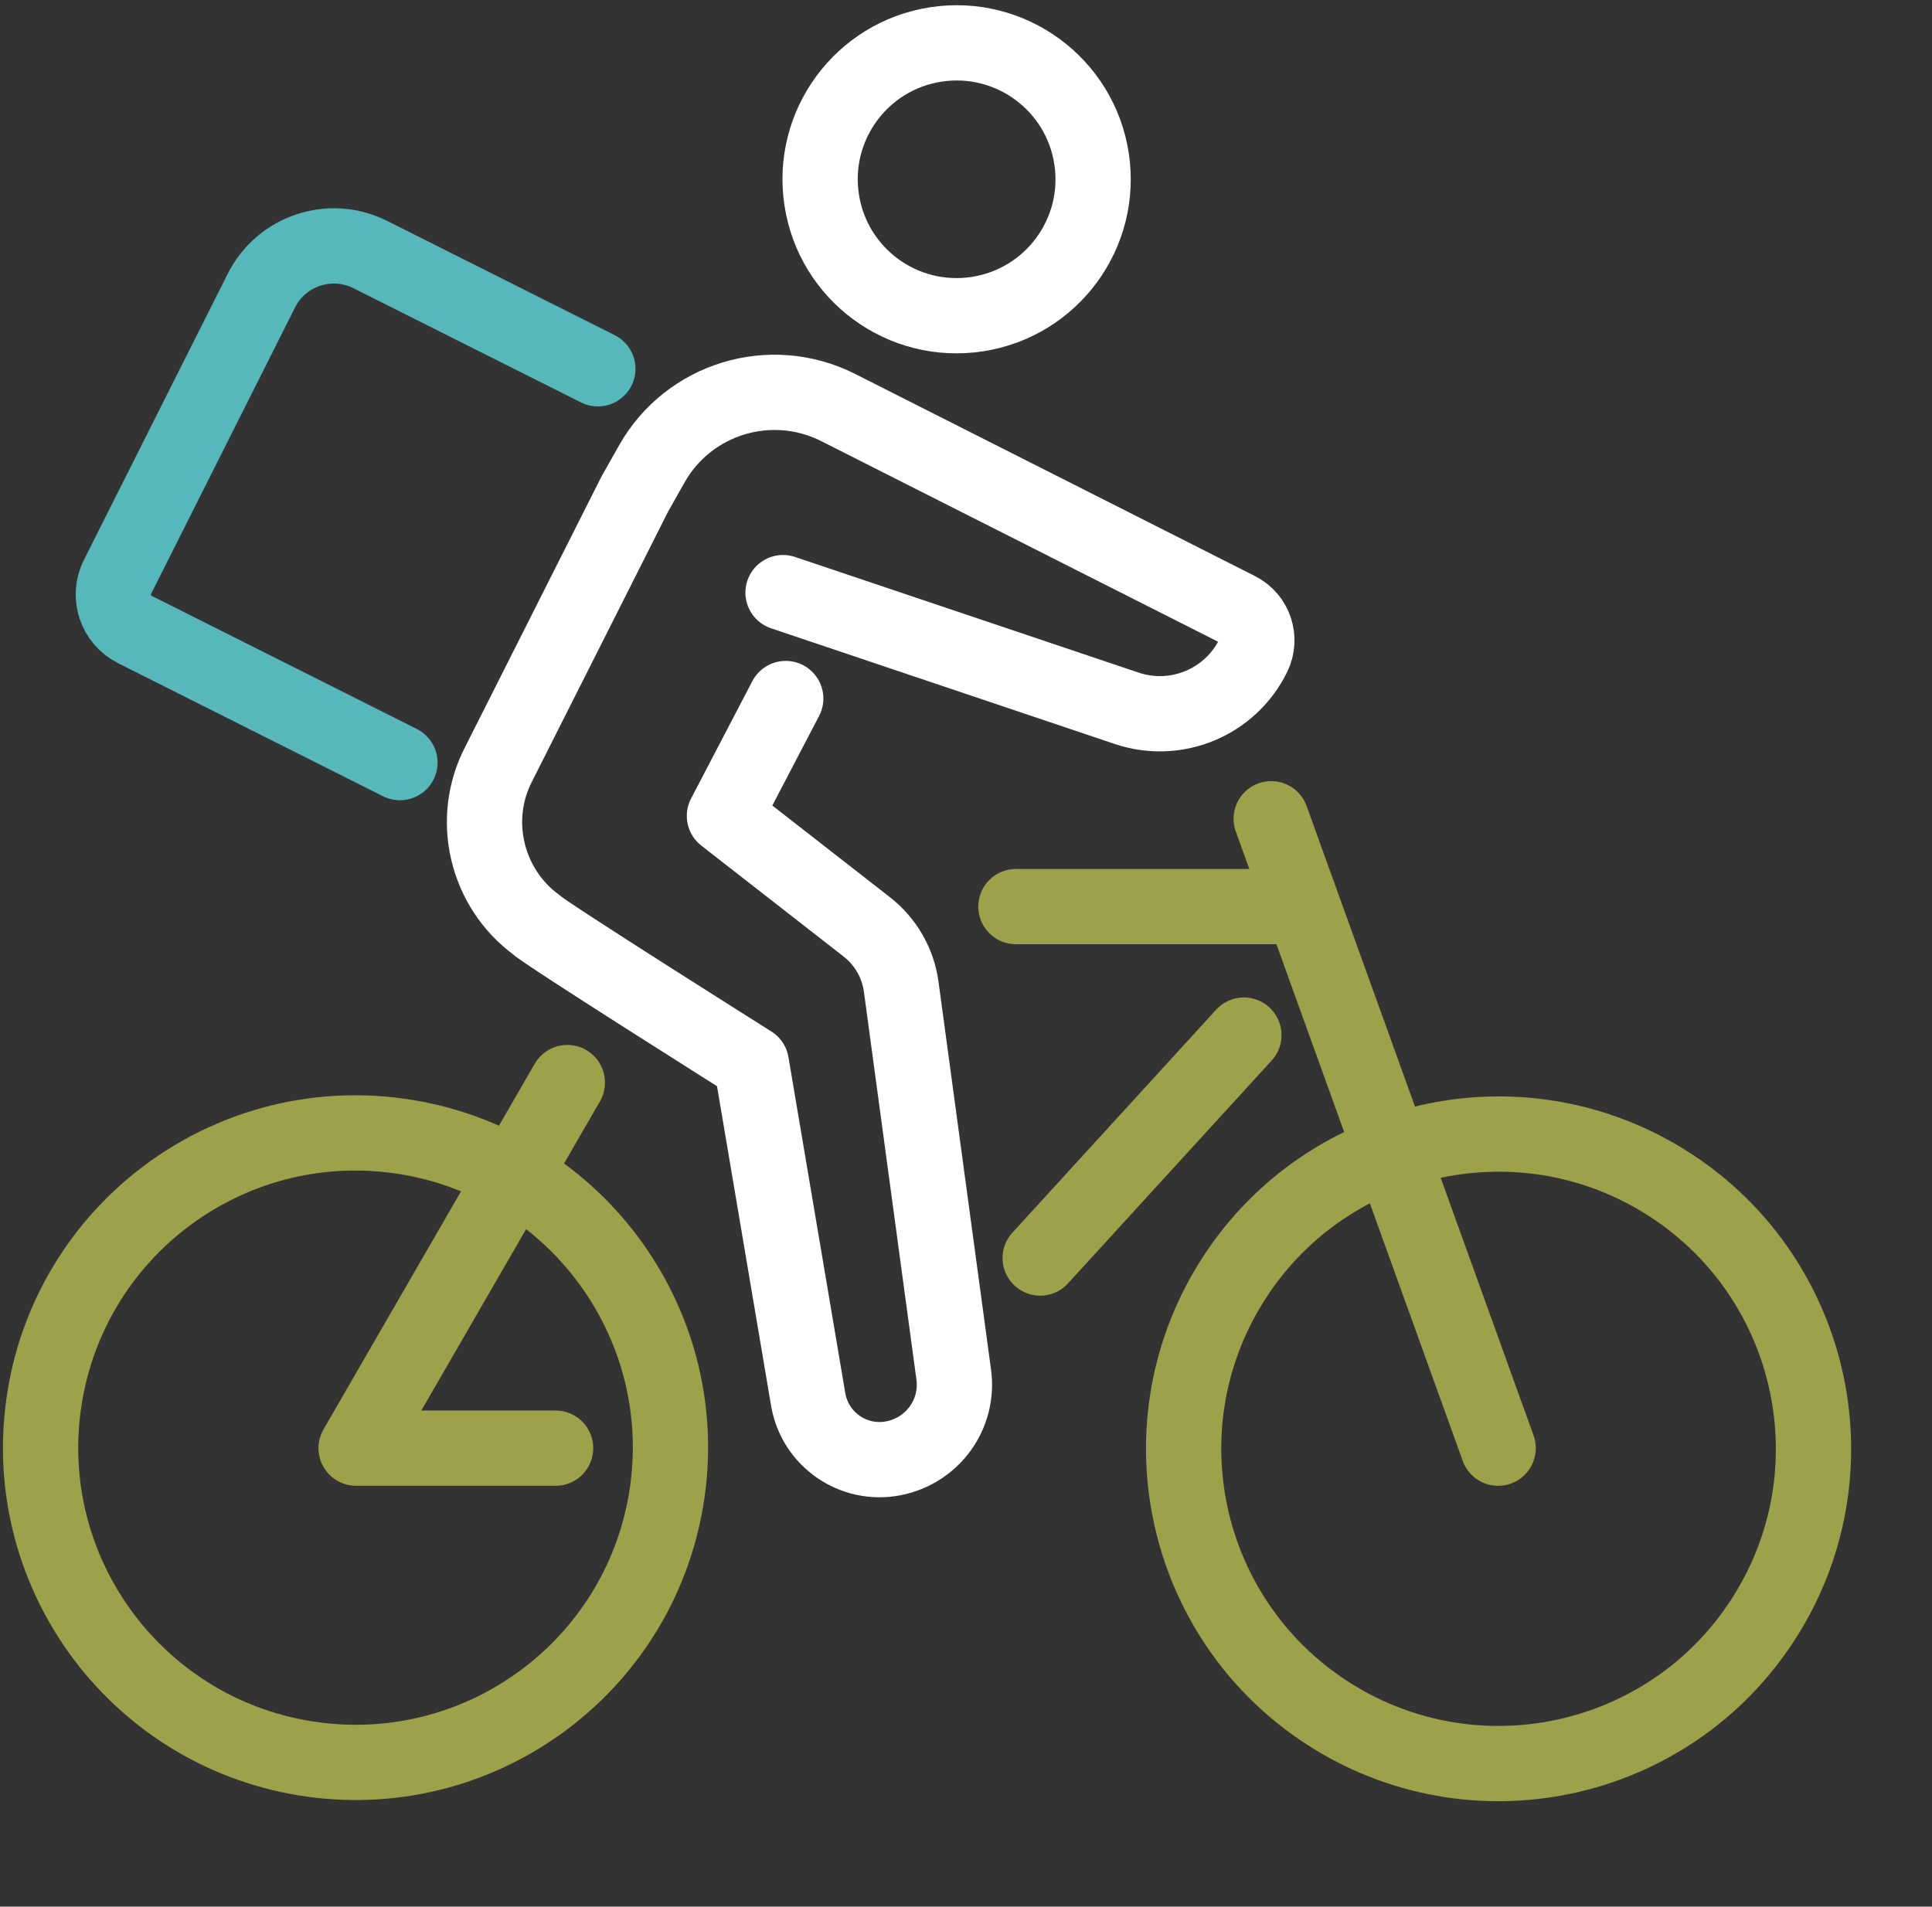
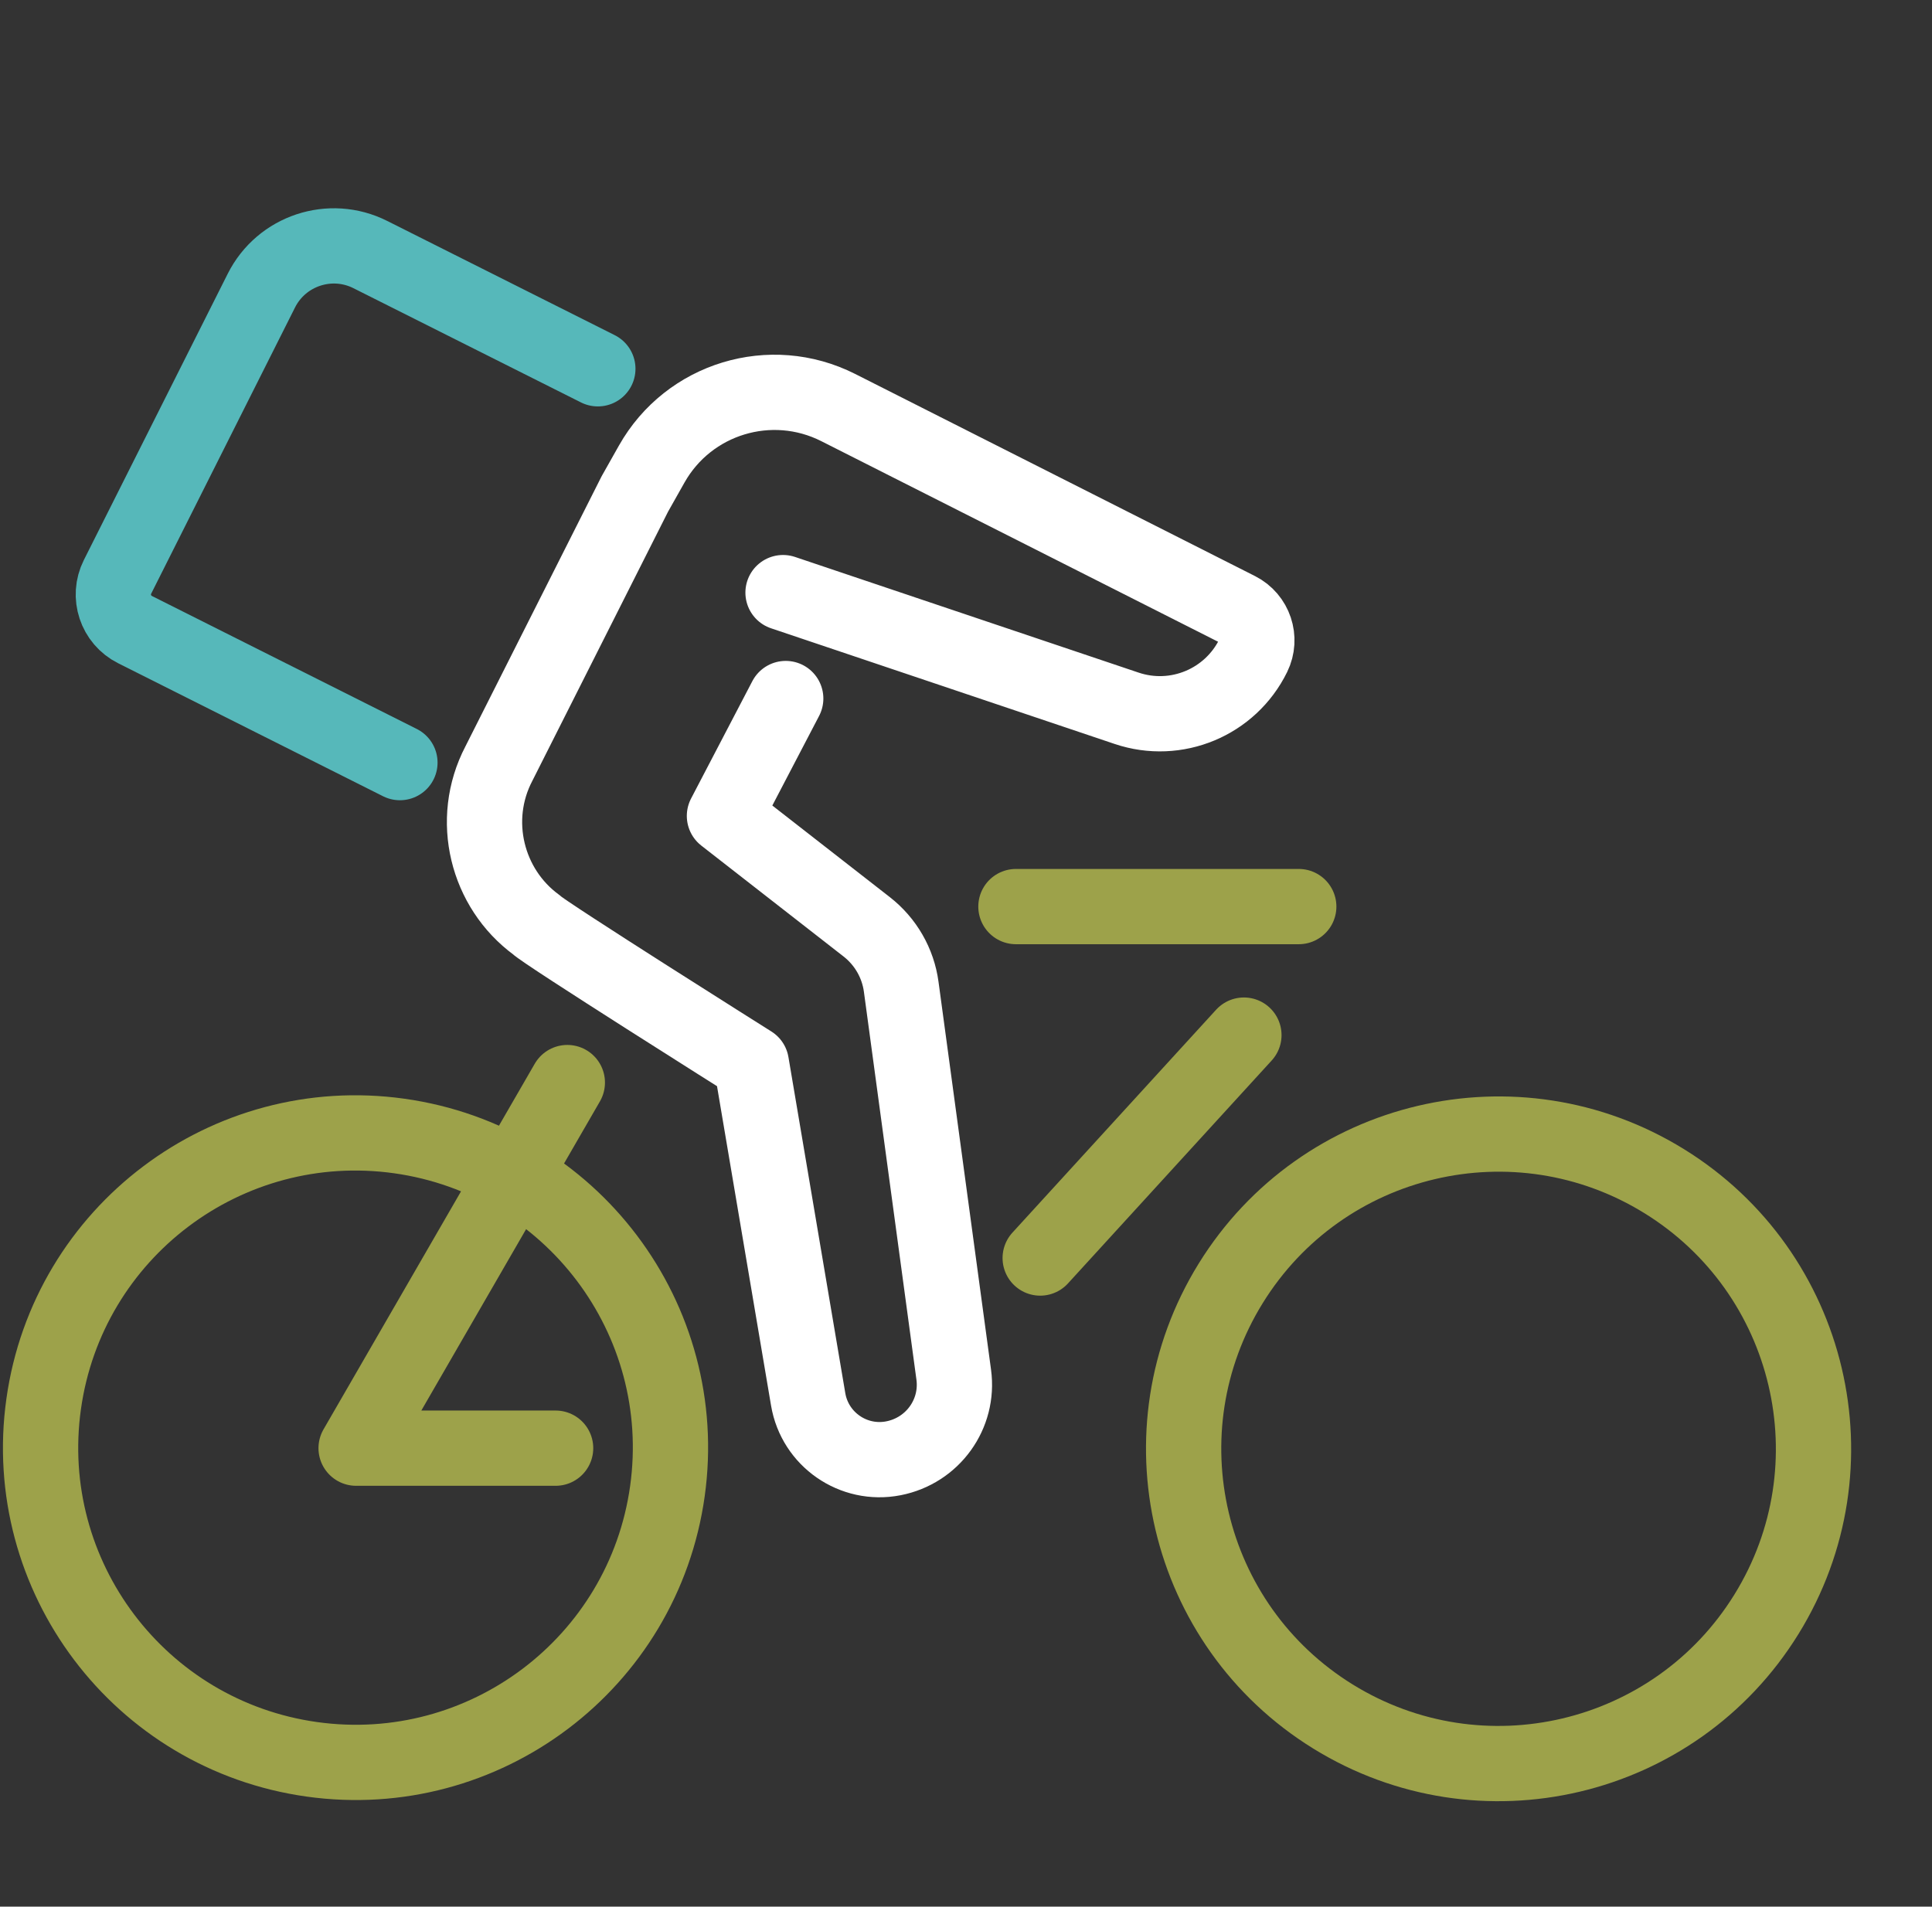
<svg xmlns="http://www.w3.org/2000/svg" width="77" height="76" viewBox="0 0 77 76" fill="none">
  <rect x="0" y="0" width="77" height="76" fill="#333333" stroke="none" />
-   <path d="M43.503 6.321C43.96 9.29 41.92 12.066 38.952 12.521C35.981 12.978 33.204 10.939 32.749 7.972C32.292 5.003 34.332 2.227 37.3 1.772C40.27 1.315 43.048 3.354 43.503 6.321Z" stroke="white" stroke-width="3" stroke-linecap="round" stroke-linejoin="round" />
  <path d="M26.599 59.444C27.56 52.583 22.774 46.242 15.91 45.281C9.045 44.321 2.701 49.104 1.74 55.965C0.779 62.827 5.565 69.167 12.429 70.128C19.294 71.089 25.637 66.305 26.599 59.444Z" stroke="#9DA24A" stroke-width="3" stroke-linecap="round" stroke-linejoin="round" />
  <path d="M70.401 64.347C74.046 58.453 72.22 50.723 66.324 47.08C60.428 43.438 52.694 45.262 49.05 51.155C45.406 57.049 47.231 64.779 53.127 68.422C59.023 72.064 66.757 70.24 70.401 64.347Z" stroke="#9DA24A" stroke-width="3" stroke-linecap="round" stroke-linejoin="round" />
  <path d="M22.611 43.152L14.193 57.725H22.144" stroke="#9DA24A" stroke-width="3" stroke-linecap="round" stroke-linejoin="round" />
-   <path d="M59.709 57.725L50.664 32.636" stroke="#9DA24A" stroke-width="3" stroke-linecap="round" stroke-linejoin="round" />
  <path d="M40.49 36.137H51.762" stroke="#9DA24A" stroke-width="3" stroke-linecap="round" stroke-linejoin="round" />
  <path d="M49.576 41.26L41.457 50.146" stroke="#9DA24A" stroke-width="3" stroke-linecap="round" stroke-linejoin="round" />
  <path d="M31.208 23.622L44.903 28.233C46.878 28.898 49.037 27.997 49.953 26.126C50.282 25.453 50.01 24.64 49.341 24.301L33.405 16.244C30.722 14.889 27.447 15.882 25.972 18.501L25.301 19.691L19.884 30.436C18.71 32.68 19.402 35.416 21.379 36.864C21.639 37.155 29.944 42.385 29.944 42.385L32.21 55.78C32.48 57.377 34.015 58.439 35.606 58.129C37.176 57.823 38.224 56.363 38.011 54.794C37.434 50.546 36.361 42.614 35.918 39.336C35.791 38.389 35.296 37.532 34.543 36.944L28.873 32.523L31.315 27.844" stroke="white" stroke-width="3" stroke-linecap="round" stroke-linejoin="round" />
  <path d="M15.939 30.398L5.382 25.097C4.608 24.709 4.296 23.766 4.684 22.993L10.417 11.584C11.218 9.99 13.163 9.344 14.759 10.147L23.827 14.7" stroke="#56B8BA" stroke-width="3" stroke-linecap="round" stroke-linejoin="round" />
</svg>